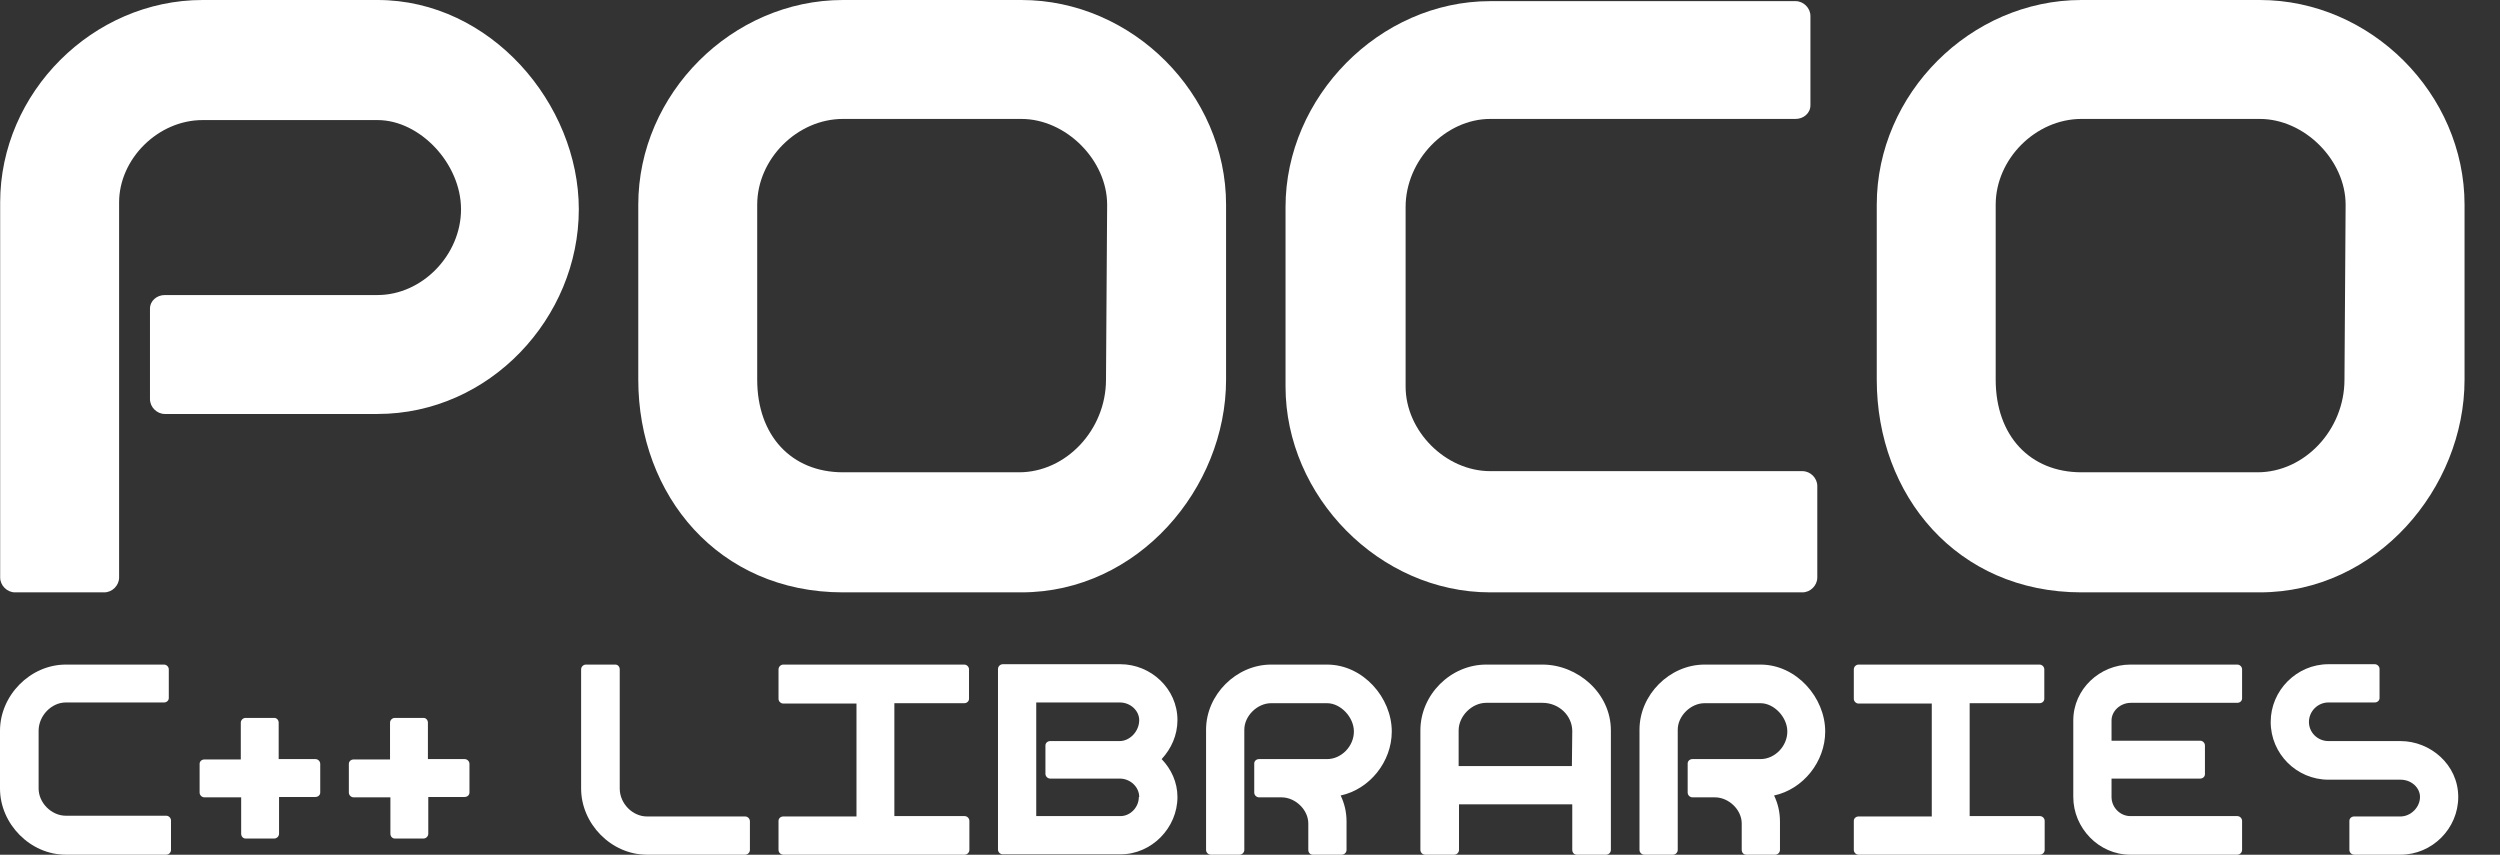
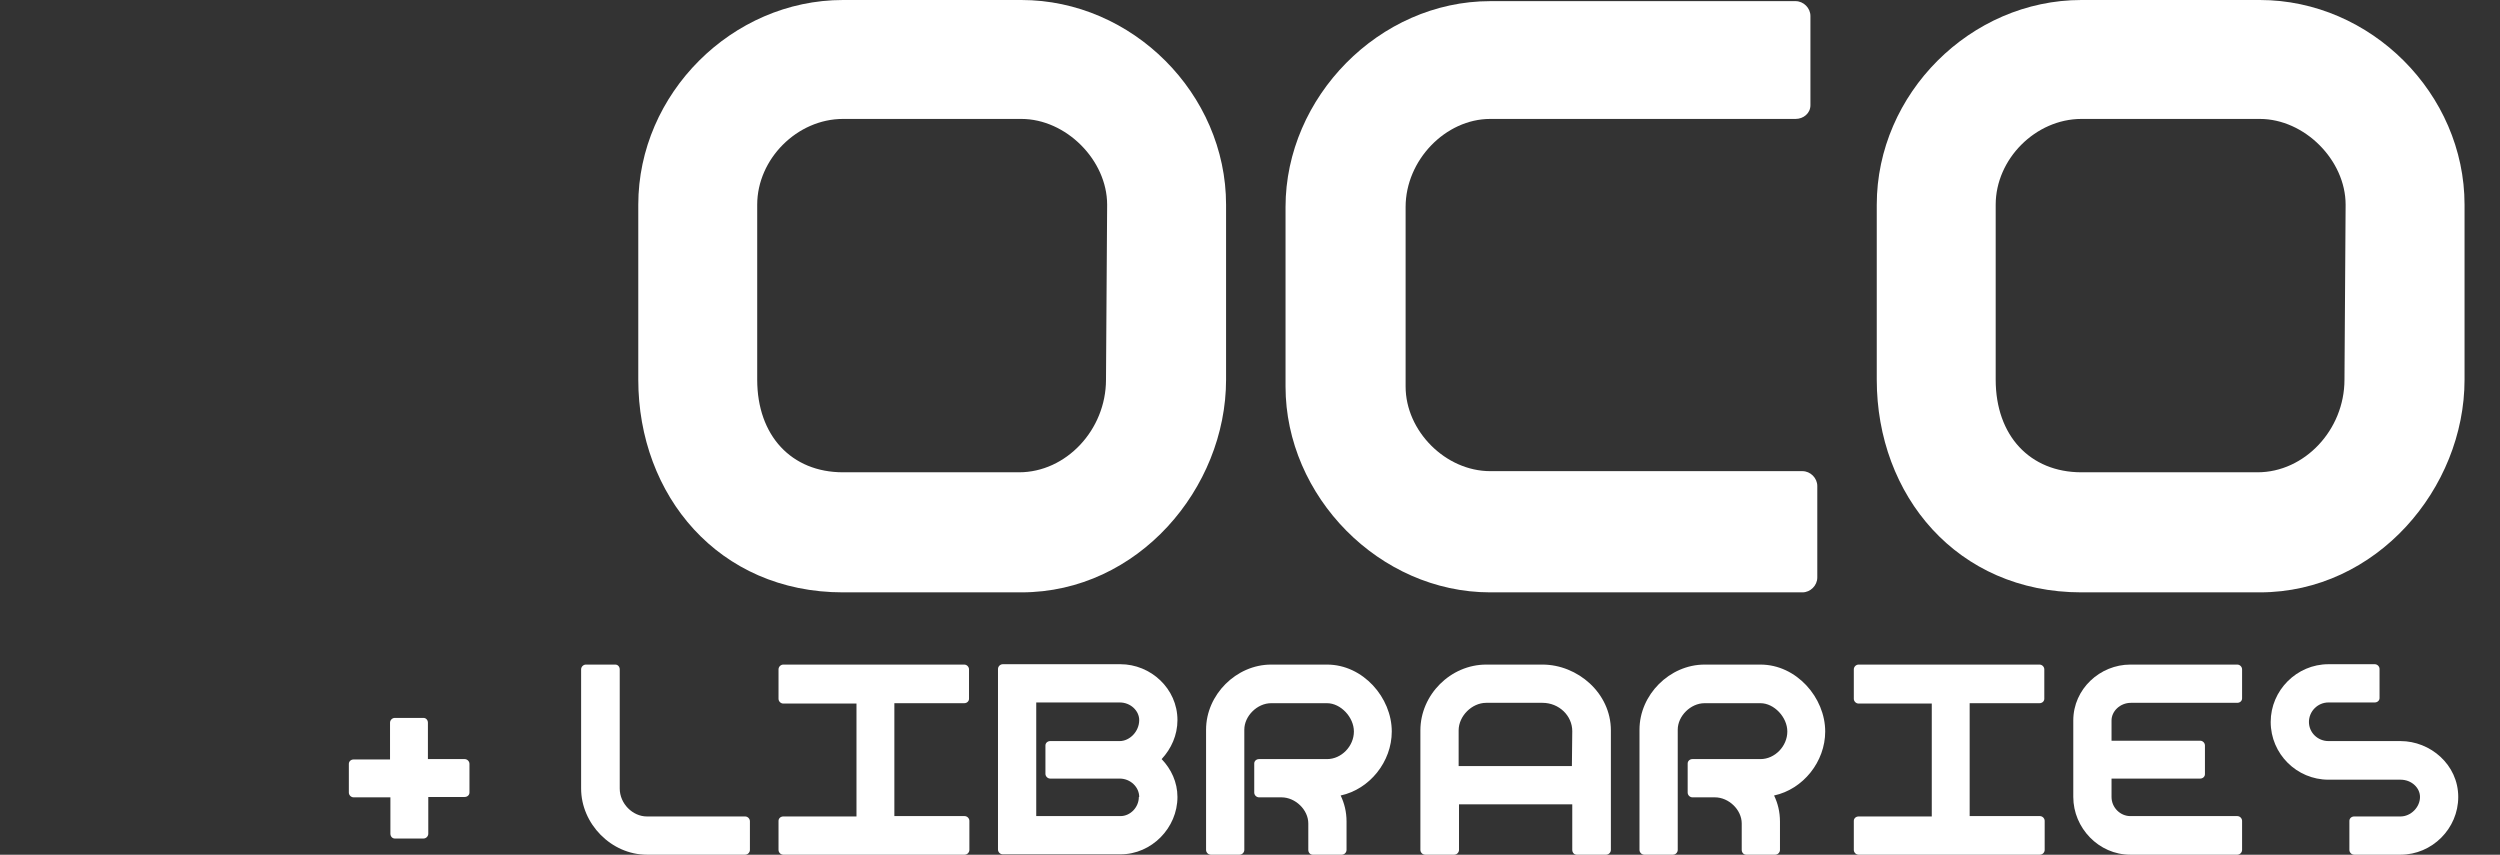
<svg xmlns="http://www.w3.org/2000/svg" version="1.1" viewBox="110.843 110.64 1053.725 360.25" width="1053.725" height="360.25">
  <rect x="110.843" y="110.64" width="1053.725" height="360.25" fill="#333333" stroke="none" />
  <defs />
  <g id="Canvas_1" stroke-opacity="1" stroke-dasharray="none" stroke="none" fill="none" fill-opacity="1">
    <title>Canvas 1</title>
    <g id="Canvas_1_Layer_1">
      <title>Layer 1</title>
      <g id="Group_8">
        <title>POCO</title>
        <g id="Graphic_4">
-           <path d="M 354.807 198.846 C 354.807 154.502 317.693 110.64 269.975 110.64 L 196.229 110.64 C 149.957 110.64 110.915 149.682 110.915 195.954 L 110.915 354.05 C 110.915 357.424 113.807 360.316 117.181 360.316 L 154.777 360.316 C 158.151 360.316 161.043 357.424 161.043 354.05 L 161.043 195.954 C 161.043 177.638 177.431 161.25 196.229 161.25 L 269.975 161.25 C 287.809 161.25 305.161 179.566 305.161 198.846 C 305.161 218.126 288.773 234.996 269.975 234.996 L 180.323 234.996 C 176.949 234.996 174.057 237.406 174.057 240.78 L 174.057 278.858 C 174.057 282.232 176.949 285.124 180.323 285.124 L 269.975 285.124 C 317.211 285.124 354.807 244.636 354.807 198.846 Z" fill="white" />
-         </g>
+           </g>
        <g id="Graphic_5">
          <path d="M 627.619 270.664 L 627.619 196.918 C 627.619 150.164 588.095 110.64 541.341 110.64 L 466.149 110.64 C 419.395 110.64 379.871 150.164 379.871 196.918 L 379.871 270.664 C 379.871 319.346 413.611 360.316 466.149 360.316 L 541.341 360.316 C 590.505 360.316 627.619 316.454 627.619 270.664 Z M 577.009 270.664 C 577.009 291.872 560.139 309.706 540.377 309.706 L 466.149 309.706 C 444.459 309.706 429.999 294.282 429.999 270.664 L 429.999 196.918 C 429.999 177.638 446.869 160.768 466.149 160.768 L 541.341 160.768 C 560.139 160.768 577.491 178.12 577.491 196.918 Z" fill="white" />
        </g>
        <g id="Graphic_6">
          <path d="M 876.813 354.05 L 876.813 315.49 C 876.813 312.116 873.921 309.224 870.547 309.224 L 738.961 309.224 C 720.163 309.224 703.293 292.354 703.293 273.556 L 703.293 197.882 C 703.293 178.12 720.163 160.768 738.961 160.768 L 867.655 160.768 C 871.029 160.768 873.921 158.358 873.921 154.984 L 873.921 117.388 C 873.921 114.014 871.029 111.122 867.655 111.122 L 738.961 111.122 C 692.207 111.122 652.683 151.61 652.683 197.882 L 652.683 273.556 C 652.683 319.828 692.207 360.316 738.961 360.316 L 870.547 360.316 C 873.921 360.316 876.813 357.424 876.813 354.05 Z" fill="white" />
        </g>
        <g id="Graphic_7">
          <path d="M 1149.625 270.664 L 1149.625 196.918 C 1149.625 150.164 1110.101 110.64 1063.347 110.64 L 988.155 110.64 C 941.401 110.64 901.877 150.164 901.877 196.918 L 901.877 270.664 C 901.877 319.346 935.617 360.316 988.155 360.316 L 1063.347 360.316 C 1112.511 360.316 1149.625 316.454 1149.625 270.664 Z M 1099.015 270.664 C 1099.015 291.872 1082.145 309.706 1062.383 309.706 L 988.155 309.706 C 966.465 309.706 952.005 294.282 952.005 270.664 L 952.005 196.918 C 952.005 177.638 968.875 160.768 988.155 160.768 L 1063.347 160.768 C 1082.145 160.768 1099.497 178.12 1099.497 196.918 Z" fill="white" />
        </g>
      </g>
      <g id="Group_21">
        <title>C++ LIBRARIES</title>
        <g id="Graphic_9">
-           <path d="M 182.918 468.875 L 182.918 456.475 C 182.918 455.39 181.988 454.46 180.903 454.46 L 138.588 454.46 C 132.543 454.46 127.118 449.035 127.118 442.99 L 127.118 418.655 C 127.118 412.3 132.543 406.72 138.588 406.72 L 179.973 406.72 C 181.058 406.72 181.988 405.945 181.988 404.86 L 181.988 392.77 C 181.988 391.685 181.058 390.755 179.973 390.755 L 138.588 390.755 C 123.553 390.755 110.843 403.775 110.843 418.655 L 110.843 442.99 C 110.843 457.87 123.553 470.89 138.588 470.89 L 180.903 470.89 C 181.988 470.89 182.918 469.96 182.918 468.875 Z" fill="white" />
-         </g>
+           </g>
        <g id="Graphic_10">
-           <path d="M 245.818 444.695 L 245.818 432.605 C 245.818 431.52 244.888 430.59 243.803 430.59 L 228.303 430.59 L 228.303 415.245 C 228.303 414.16 227.528 413.23 226.443 413.23 L 214.353 413.23 C 213.268 413.23 212.338 414.16 212.338 415.245 L 212.338 430.745 L 196.993 430.745 C 195.908 430.745 194.978 431.52 194.978 432.605 L 194.978 444.695 C 194.978 445.78 195.908 446.71 196.993 446.71 L 212.493 446.71 L 212.493 462.055 C 212.493 463.14 213.268 464.07 214.353 464.07 L 226.443 464.07 C 227.528 464.07 228.458 463.14 228.458 462.055 L 228.458 446.555 L 243.803 446.555 C 244.888 446.555 245.818 445.78 245.818 444.695 Z" fill="white" />
-         </g>
+           </g>
        <g id="Graphic_11">
          <path d="M 308.718 444.695 L 308.718 432.605 C 308.718 431.52 307.788 430.59 306.703 430.59 L 291.203 430.59 L 291.203 415.245 C 291.203 414.16 290.428 413.23 289.343 413.23 L 277.253 413.23 C 276.168 413.23 275.238 414.16 275.238 415.245 L 275.238 430.745 L 259.893 430.745 C 258.808 430.745 257.878 431.52 257.878 432.605 L 257.878 444.695 C 257.878 445.78 258.808 446.71 259.893 446.71 L 275.393 446.71 L 275.393 462.055 C 275.393 463.14 276.168 464.07 277.253 464.07 L 289.343 464.07 C 290.428 464.07 291.358 463.14 291.358 462.055 L 291.358 446.555 L 306.703 446.555 C 307.788 446.555 308.718 445.78 308.718 444.695 Z" fill="white" />
        </g>
        <g id="Graphic_12">
          <path d="M 426.923 468.875 L 426.923 456.785 C 426.923 455.7 425.993 454.77 424.908 454.77 L 383.523 454.77 C 377.478 454.77 372.053 449.345 372.053 442.99 L 372.053 392.77 C 372.053 391.685 371.278 390.755 370.193 390.755 L 357.793 390.755 C 356.708 390.755 355.778 391.685 355.778 392.77 L 355.778 442.99 C 355.778 457.87 368.488 470.89 383.523 470.89 L 424.908 470.89 C 425.993 470.89 426.923 469.96 426.923 468.875 Z" fill="white" />
        </g>
        <g id="Graphic_13">
          <path d="M 519.428 468.875 L 519.428 456.63 C 519.428 455.545 518.497 454.615 517.413 454.615 L 487.808 454.615 L 487.808 407.03 L 517.258 407.03 C 518.342 407.03 519.273 406.255 519.273 405.17 L 519.273 392.77 C 519.273 391.685 518.342 390.755 517.258 390.755 L 440.998 390.755 C 439.913 390.755 438.983 391.685 438.983 392.77 L 438.983 405.17 C 438.983 406.255 439.913 407.185 440.998 407.185 L 471.843 407.185 L 471.843 454.77 L 440.998 454.77 C 439.913 454.77 438.983 455.545 438.983 456.63 L 438.983 468.875 C 438.983 469.96 439.913 470.89 440.998 470.89 L 517.413 470.89 C 518.497 470.89 519.428 469.96 519.428 468.875 Z" fill="white" />
        </g>
        <g id="Graphic_14">
          <path d="M 607.128 446.555 C 607.128 440.355 604.492 434.775 600.462 430.59 C 604.492 426.25 607.128 420.515 607.128 414.16 C 607.128 400.83 595.812 390.6 583.102 390.6 L 533.503 390.6 C 532.418 390.6 531.487 391.53 531.487 392.615 L 531.487 468.72 C 531.487 469.805 532.418 470.735 533.503 470.735 L 583.102 470.735 C 596.278 470.735 607.128 459.575 607.128 446.555 Z M 590.852 446.555 C 590.852 450.895 587.288 454.615 583.102 454.615 L 547.607 454.615 L 547.607 406.72 L 582.793 406.72 C 587.442 406.72 591.008 410.285 591.008 414.16 C 591.008 418.965 586.977 422.995 582.793 422.995 L 553.497 422.995 C 552.413 422.995 551.482 423.77 551.482 424.855 L 551.482 436.79 C 551.482 437.875 552.413 438.805 553.497 438.805 L 582.793 438.805 C 587.288 438.805 591.008 442.37 591.008 446.555 Z" fill="white" />
        </g>
        <g id="Graphic_15">
          <path d="M 697.462 418.965 C 697.462 404.705 685.372 390.755 670.183 390.755 L 646.622 390.755 C 631.898 390.755 619.188 403.465 619.188 418.19 L 619.188 468.875 C 619.188 469.96 620.117 470.89 621.202 470.89 L 633.293 470.89 C 634.378 470.89 635.308 469.96 635.308 468.875 L 635.308 418.19 C 635.308 412.455 640.732 407.03 646.622 407.03 L 670.183 407.03 C 675.918 407.03 681.497 412.92 681.497 418.965 C 681.497 425.165 676.227 430.59 670.183 430.59 L 641.508 430.59 C 640.423 430.59 639.492 431.365 639.492 432.45 L 639.492 444.695 C 639.492 445.78 640.423 446.71 641.508 446.71 L 650.962 446.71 C 656.852 446.71 662.278 451.98 662.278 457.715 L 662.278 468.875 C 662.278 469.96 663.053 470.89 664.138 470.89 L 676.383 470.89 C 677.467 470.89 678.398 469.96 678.398 468.875 L 678.398 456.94 C 678.398 452.755 677.467 449.19 675.918 445.935 C 688.163 443.3 697.462 431.675 697.462 418.965 Z" fill="white" />
        </g>
        <g id="Graphic_16">
          <path d="M 789.812 468.875 L 789.812 418.5 C 789.812 402.69 775.707 390.755 760.982 390.755 L 737.268 390.755 C 722.232 390.755 709.523 403.465 709.523 418.5 L 709.523 468.875 C 709.523 469.96 710.452 470.89 711.538 470.89 L 723.783 470.89 C 724.867 470.89 725.798 469.96 725.798 468.875 L 725.798 449.655 L 773.538 449.655 L 773.538 468.875 C 773.538 469.96 774.312 470.89 775.398 470.89 L 787.798 470.89 C 788.883 470.89 789.812 469.96 789.812 468.875 Z M 773.383 433.535 L 725.643 433.535 L 725.643 418.5 C 725.643 412.455 731.222 406.875 737.268 406.875 L 760.982 406.875 C 767.957 406.875 773.538 412.3 773.538 418.81 Z" fill="white" />
        </g>
        <g id="Graphic_17">
          <path d="M 880.148 418.965 C 880.148 404.705 868.058 390.755 852.867 390.755 L 829.308 390.755 C 814.582 390.755 801.872 403.465 801.872 418.19 L 801.872 468.875 C 801.872 469.96 802.803 470.89 803.888 470.89 L 815.977 470.89 C 817.062 470.89 817.992 469.96 817.992 468.875 L 817.992 418.19 C 817.992 412.455 823.418 407.03 829.308 407.03 L 852.867 407.03 C 858.602 407.03 864.183 412.92 864.183 418.965 C 864.183 425.165 858.913 430.59 852.867 430.59 L 824.192 430.59 C 823.107 430.59 822.178 431.365 822.178 432.45 L 822.178 444.695 C 822.178 445.78 823.107 446.71 824.192 446.71 L 833.648 446.71 C 839.538 446.71 844.962 451.98 844.962 457.715 L 844.962 468.875 C 844.962 469.96 845.737 470.89 846.822 470.89 L 859.067 470.89 C 860.153 470.89 861.082 469.96 861.082 468.875 L 861.082 456.94 C 861.082 452.755 860.153 449.19 858.602 445.935 C 870.847 443.3 880.148 431.675 880.148 418.965 Z" fill="white" />
        </g>
        <g id="Graphic_18">
          <path d="M 972.653 468.875 L 972.653 456.63 C 972.653 455.545 971.722 454.615 970.638 454.615 L 941.033 454.615 L 941.033 407.03 L 970.482 407.03 C 971.567 407.03 972.497 406.255 972.497 405.17 L 972.497 392.77 C 972.497 391.685 971.567 390.755 970.482 390.755 L 894.222 390.755 C 893.138 390.755 892.207 391.685 892.207 392.77 L 892.207 405.17 C 892.207 406.255 893.138 407.185 894.222 407.185 L 925.067 407.185 L 925.067 454.77 L 894.222 454.77 C 893.138 454.77 892.207 455.545 892.207 456.63 L 892.207 468.875 C 892.207 469.96 893.138 470.89 894.222 470.89 L 970.638 470.89 C 971.722 470.89 972.653 469.96 972.653 468.875 Z" fill="white" />
        </g>
        <g id="Graphic_19">
          <path d="M 1055.858 468.875 L 1055.858 456.63 C 1055.858 455.545 1054.928 454.615 1053.842 454.615 L 1008.737 454.615 C 1004.553 454.615 1000.832 451.05 1000.832 446.555 L 1000.832 438.805 L 1038.188 438.805 C 1039.273 438.805 1040.203 438.03 1040.203 436.945 L 1040.203 424.855 C 1040.203 423.77 1039.273 422.84 1038.188 422.84 L 1000.832 422.84 L 1000.832 414.315 C 1000.832 410.44 1004.398 406.875 1009.048 406.875 L 1053.842 406.875 C 1054.928 406.875 1055.858 406.1 1055.858 405.015 L 1055.858 392.77 C 1055.858 391.685 1054.928 390.755 1053.842 390.755 L 1008.737 390.755 C 996.028 390.755 984.712 400.985 984.712 414.315 L 984.712 446.555 C 984.712 459.575 995.408 470.89 1008.737 470.89 L 1053.842 470.89 C 1054.928 470.89 1055.858 469.96 1055.858 468.875 Z" fill="white" />
        </g>
        <g id="Graphic_20">
          <path d="M 1146.967 446.555 C 1146.967 432.915 1135.188 422.995 1122.632 422.995 L 1092.253 422.995 C 1087.757 422.995 1084.037 419.43 1084.037 414.935 C 1084.037 410.44 1087.757 406.72 1092.253 406.72 L 1111.783 406.72 C 1112.868 406.72 1113.797 405.945 1113.797 404.86 L 1113.797 392.615 C 1113.797 391.53 1112.868 390.6 1111.783 390.6 L 1092.253 390.6 C 1078.922 390.6 1067.918 401.605 1067.918 414.935 C 1067.918 428.42 1078.922 439.27 1092.253 439.27 L 1122.632 439.27 C 1127.283 439.27 1130.848 442.68 1130.848 446.555 C 1130.848 450.895 1126.973 454.77 1122.632 454.77 L 1103.102 454.77 C 1102.017 454.77 1101.088 455.545 1101.088 456.63 L 1101.088 468.875 C 1101.088 469.96 1102.017 470.89 1103.102 470.89 L 1122.632 470.89 C 1135.963 470.89 1146.967 459.885 1146.967 446.555 Z" fill="white" />
        </g>
      </g>
    </g>
  </g>
</svg>